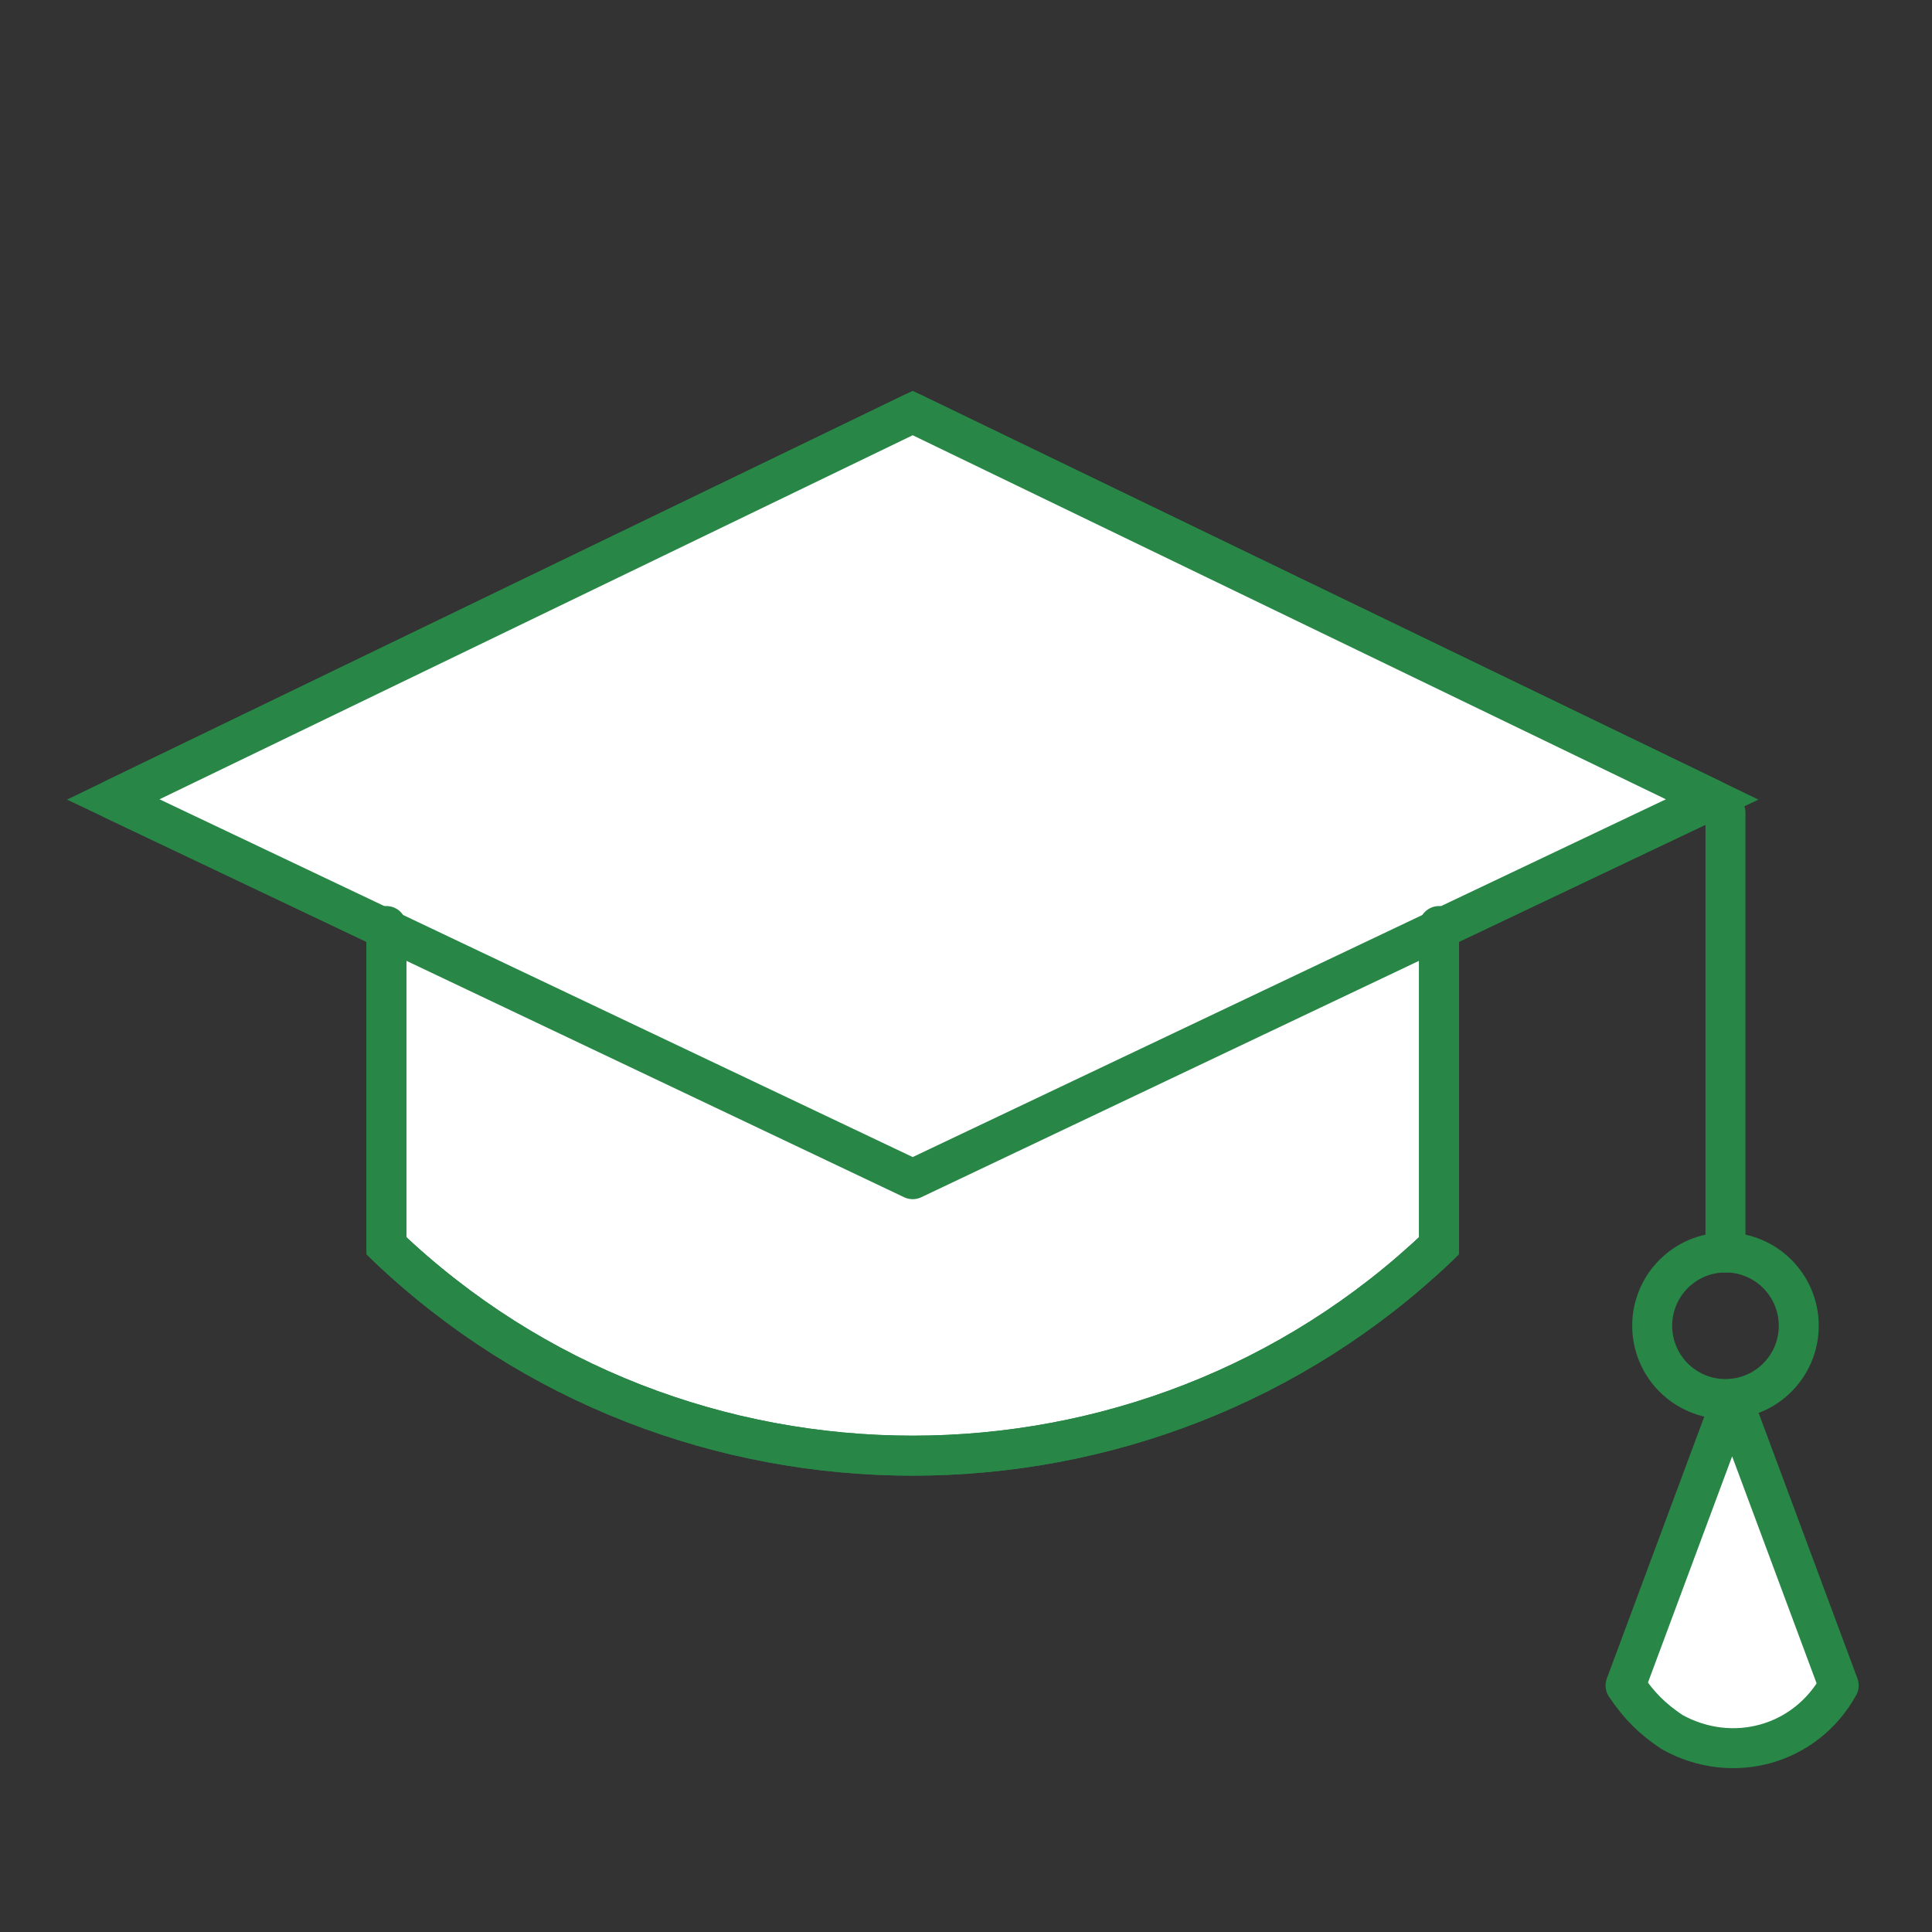
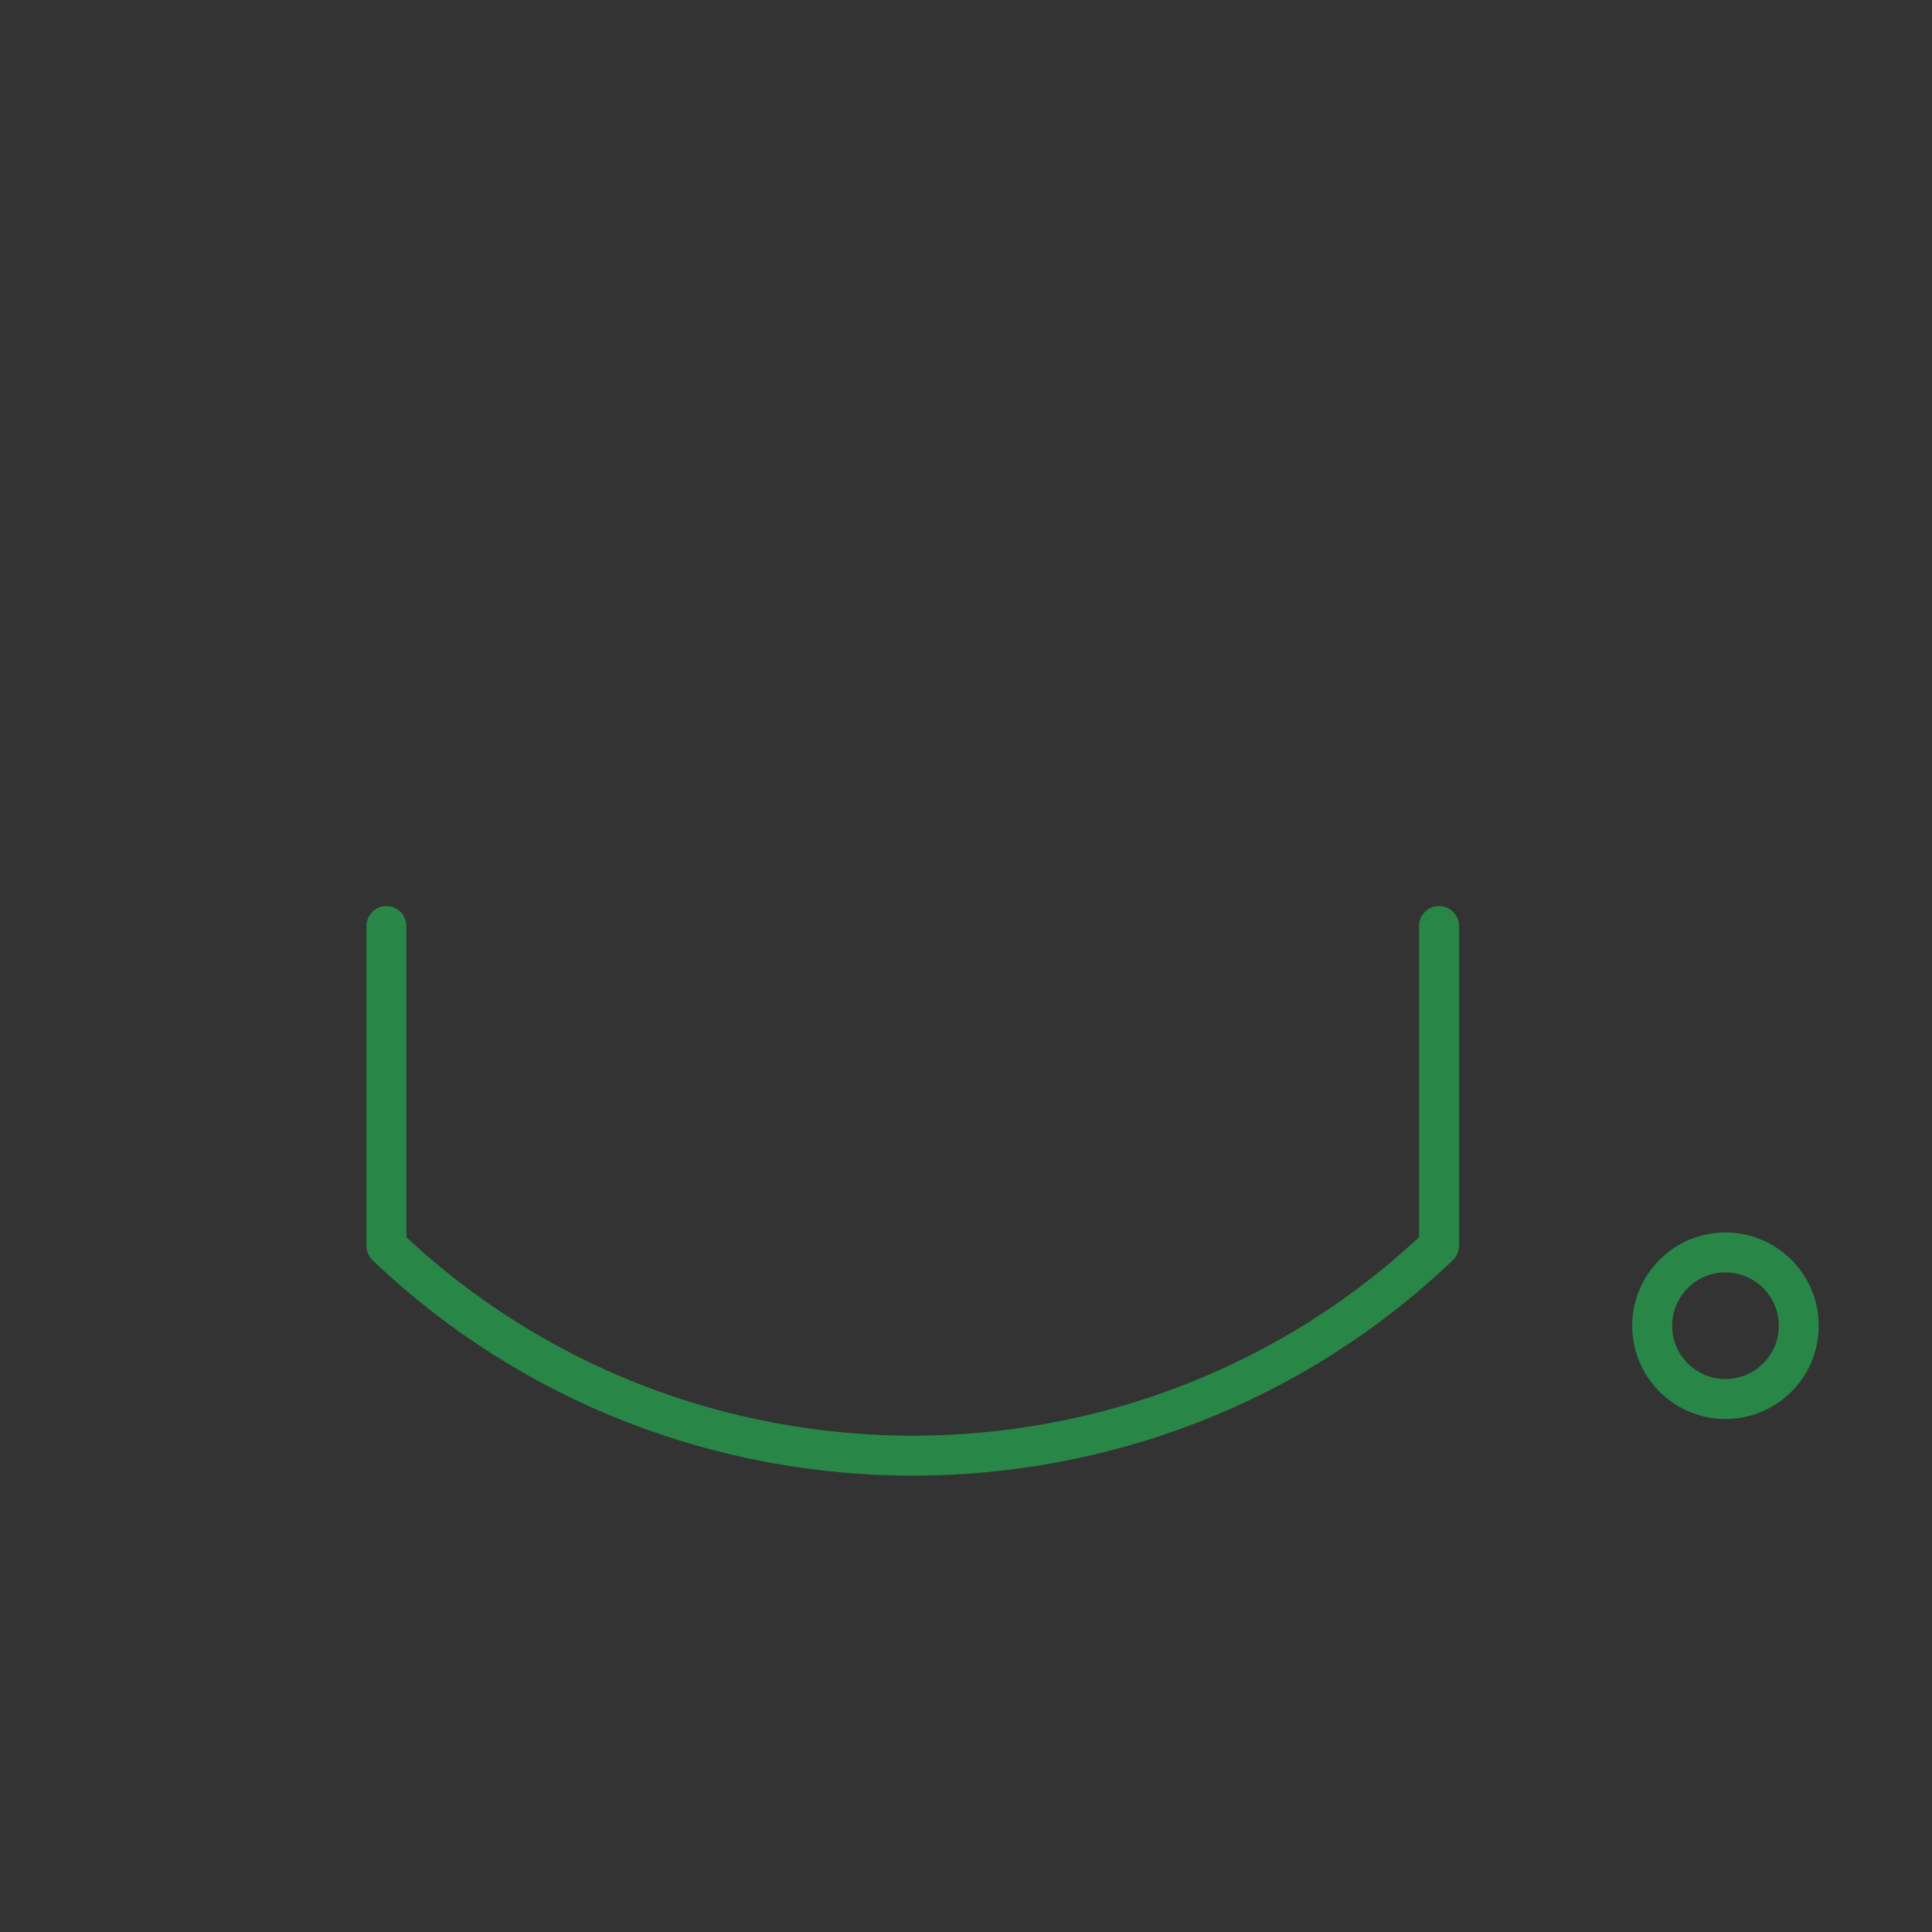
<svg xmlns="http://www.w3.org/2000/svg" version="1.1" id="Layer_1" x="0px" y="0px" viewBox="0 0 29 29" style="enable-background:new 0 0 29 29;" xml:space="preserve">
  <rect x="0" y="0" width="29" height="29" fill="#333333" stroke="none" />
  <style type="text/css">
	.st0{fill:#FFFFFF;stroke:#288647;stroke-width:0.6;stroke-miterlimit:10;}
	.st1{fill:#FFFFFF;stroke:#288647;stroke-width:0.6;stroke-linecap:round;stroke-linejoin:round;}
	.st2{fill:none;stroke:#288647;stroke-width:0.6;stroke-linecap:round;stroke-linejoin:round;}
</style>
  <g>
-     <polygon class="st0" points="13.7,17.7 1.7,12 13.7,6.2 25.7,12  " />
-     <path class="st0" d="M21.6,13.9v4.8c-4.4,4.2-11.4,4.2-15.8,0v-4.8" />
-     <polygon class="st1" points="13.7,17.7 1.7,12 13.7,6.2 25.7,12  " />
    <path class="st2" d="M21.6,13.9v4.8c-4.4,4.2-11.4,4.2-15.8,0v-4.8" />
-     <line class="st2" x1="25.9" y1="12.2" x2="25.9" y2="18.8" />
    <circle class="st2" cx="25.9" cy="19.9" r="1.1" />
-     <path class="st1" d="M26,21l1.6,4.3c-0.5,0.9-1.6,1.2-2.5,0.7c-0.3-0.2-0.5-0.4-0.7-0.7L26,21" />
  </g>
</svg>